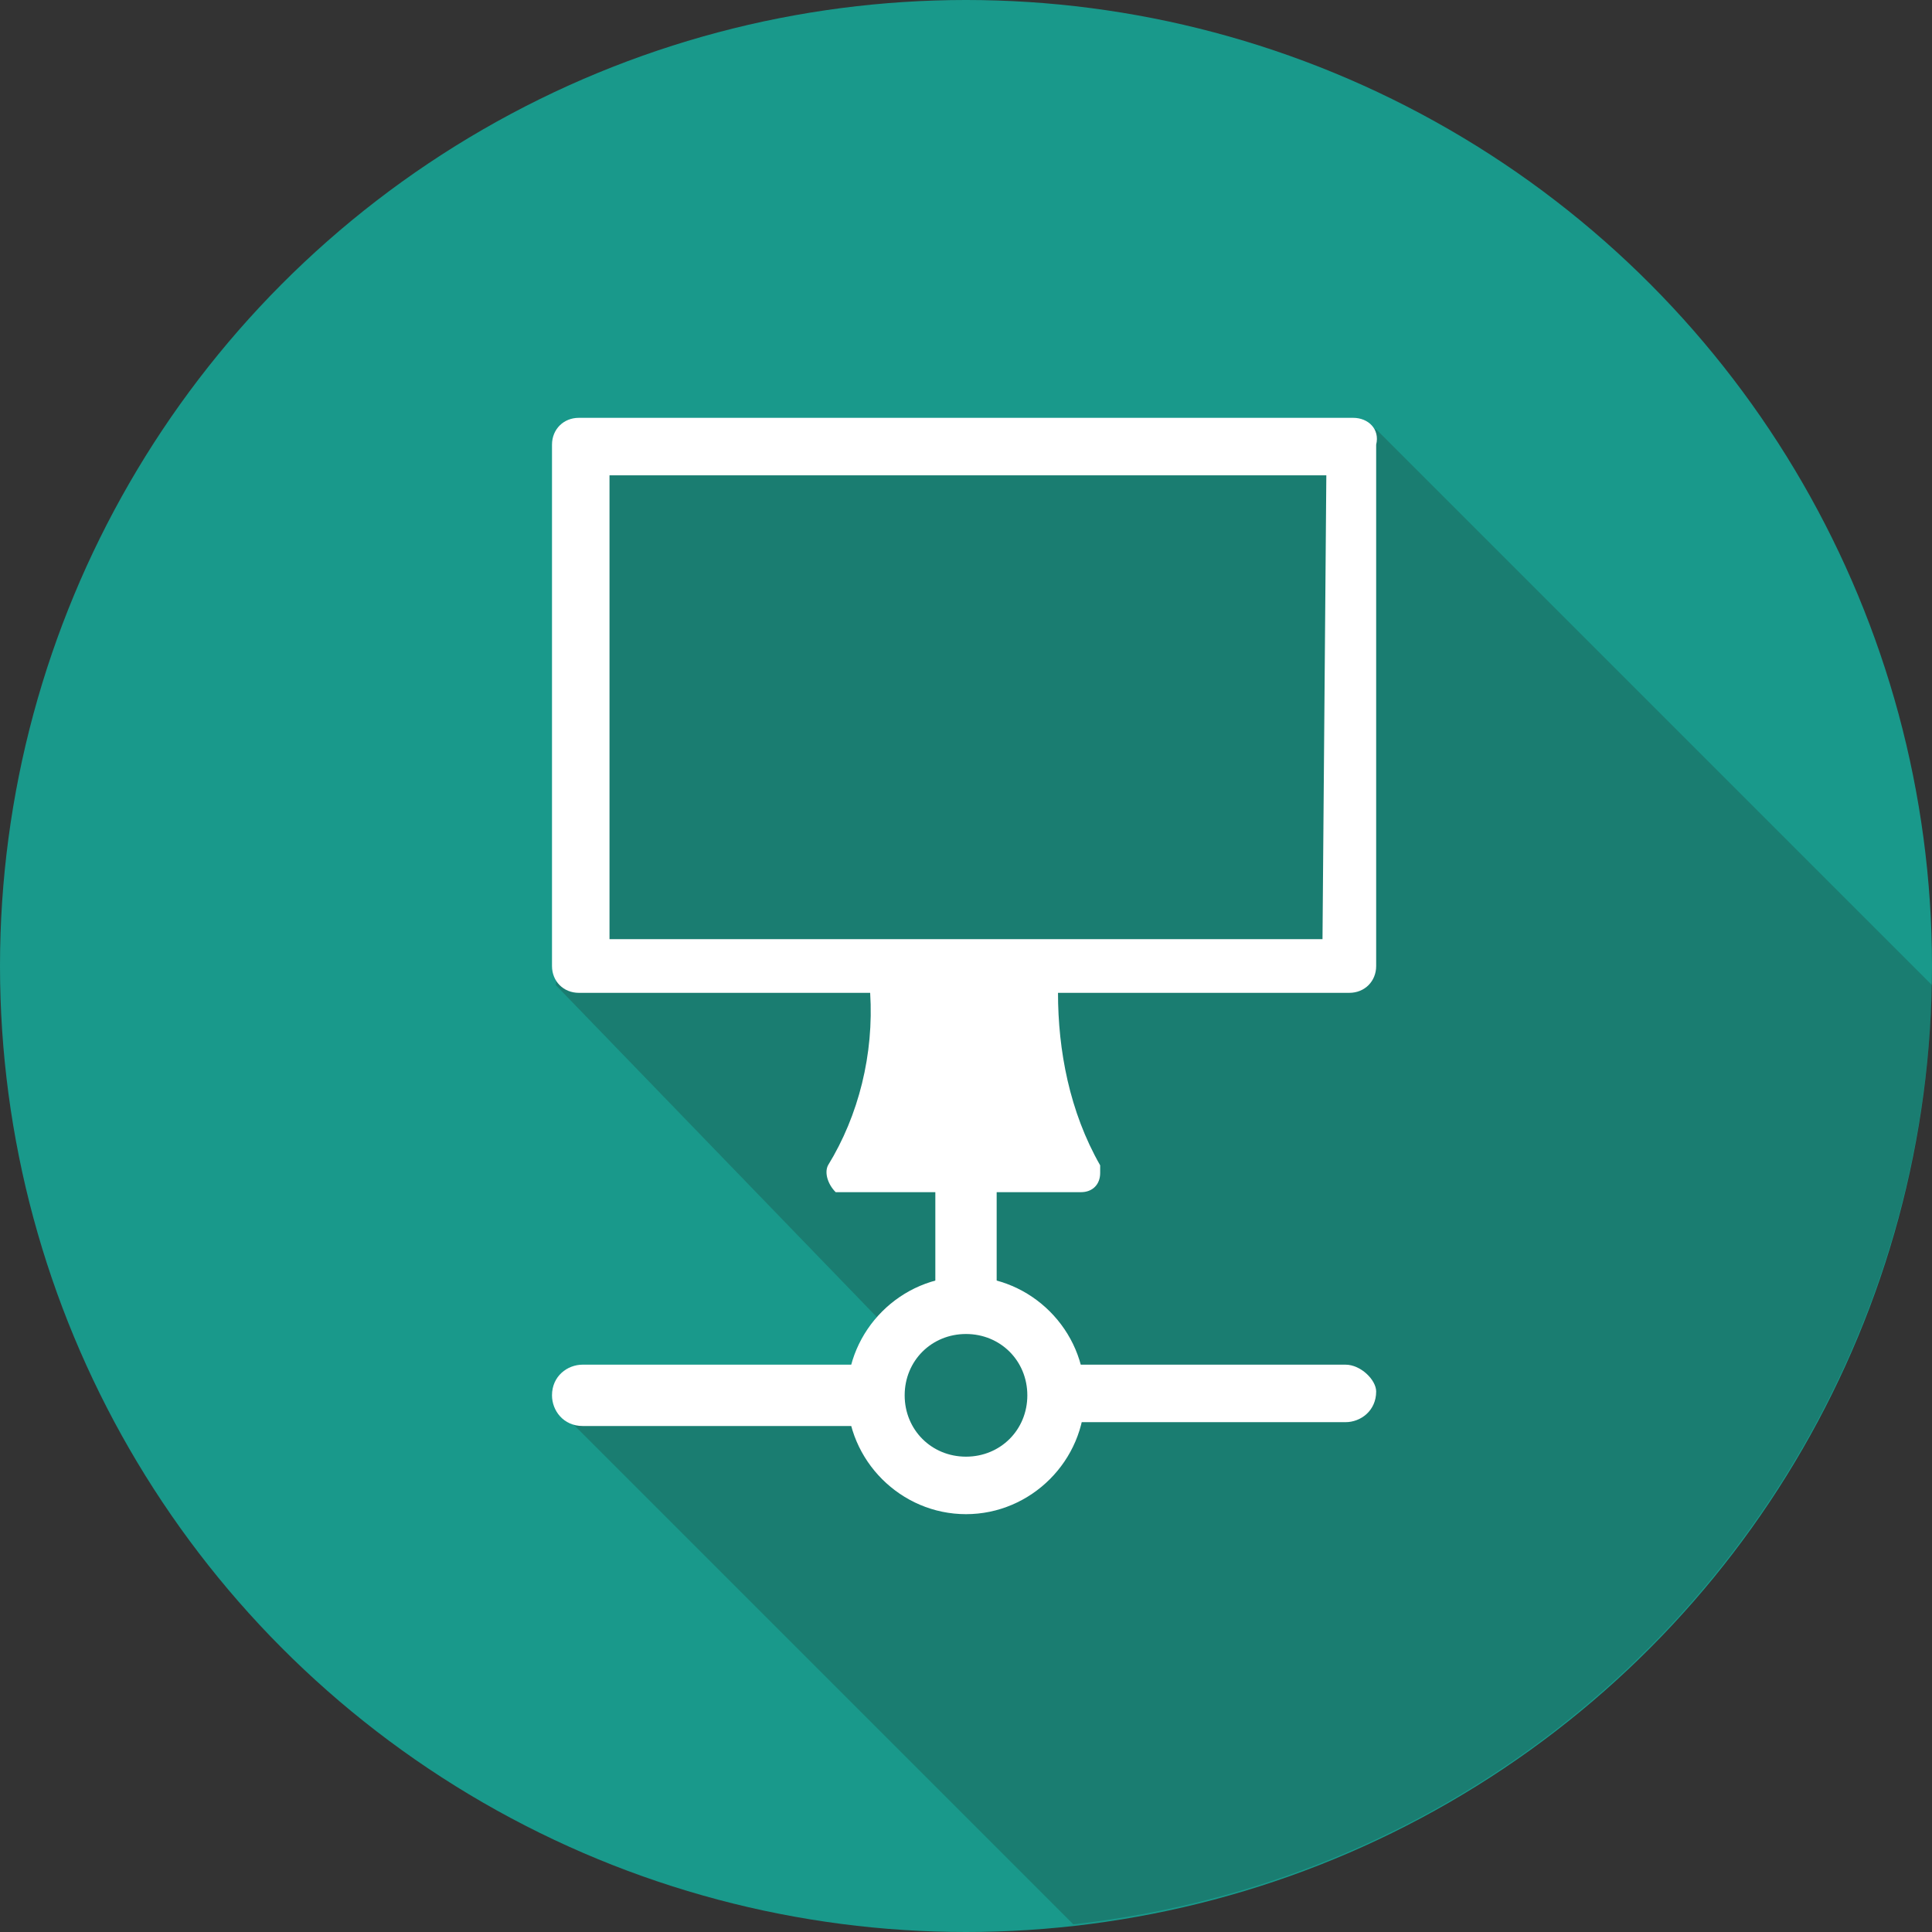
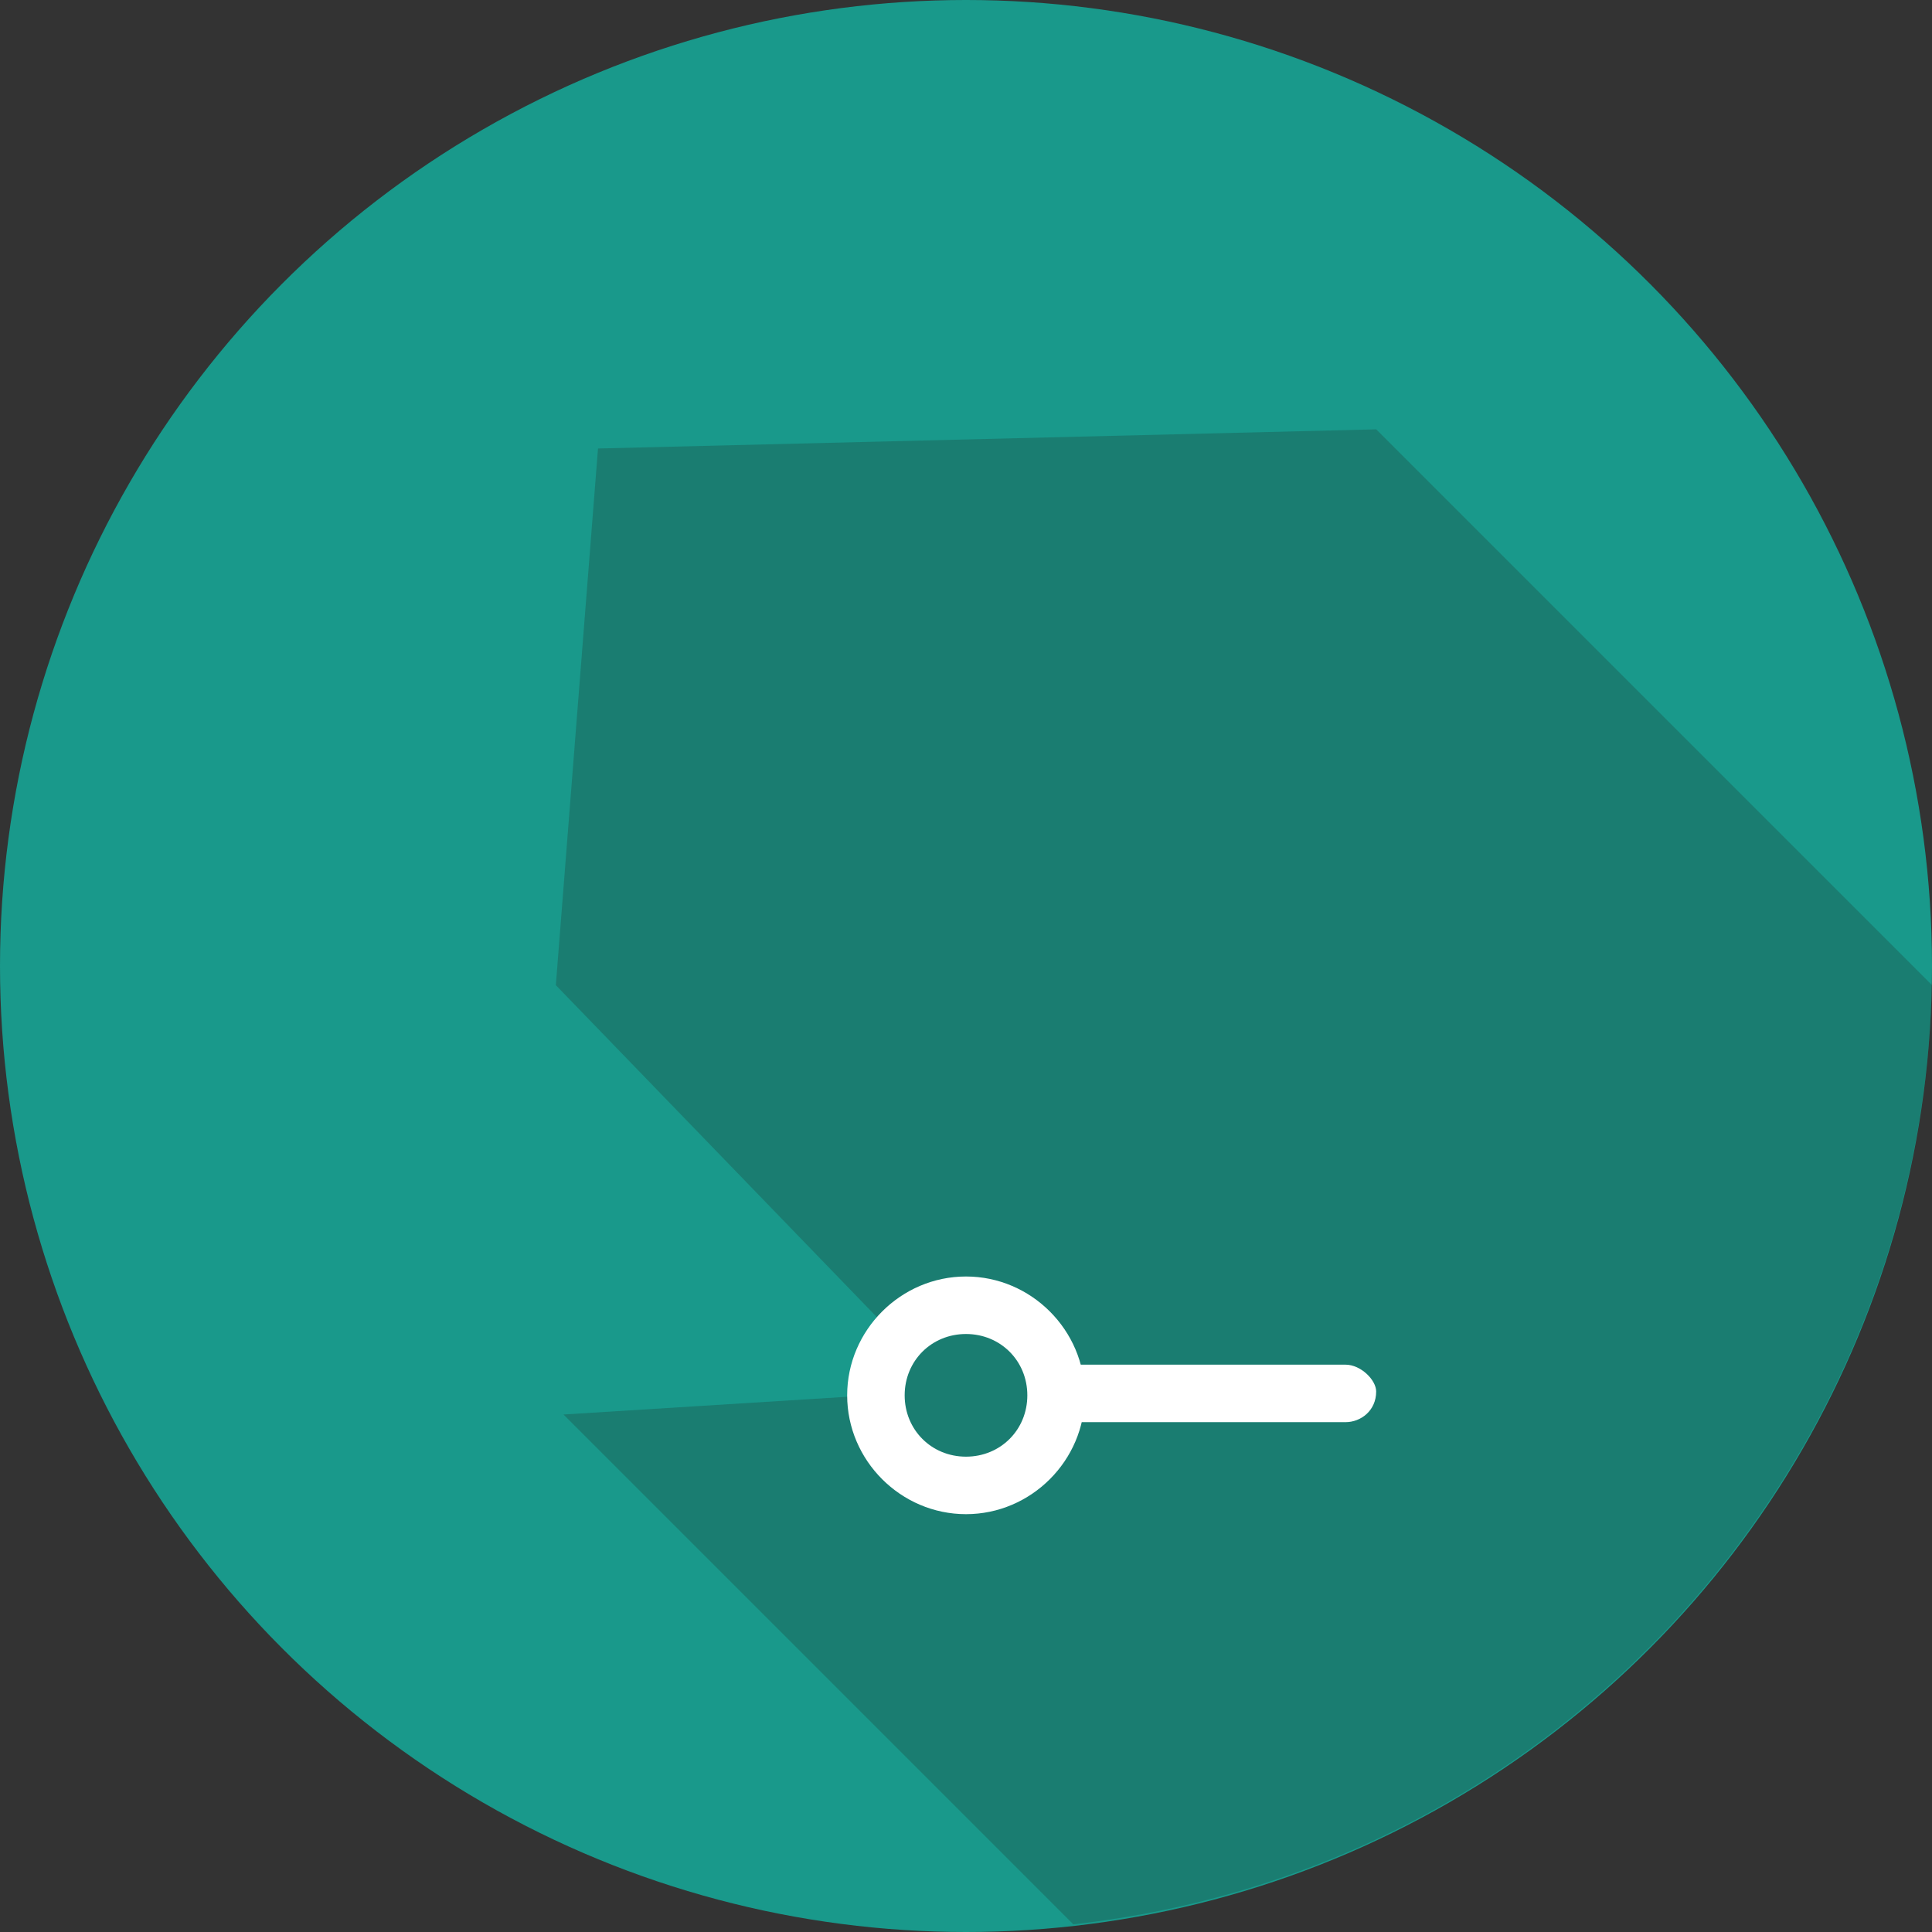
<svg xmlns="http://www.w3.org/2000/svg" version="1.1" id="Layer_1" x="0px" y="0px" viewBox="0 0 50.4 50.4" style="enable-background:new 0 0 50.4 50.4;" xml:space="preserve">
  <rect x="0" y="0" width="50.4" height="50.4" fill="#333333" stroke="none" />
  <style type="text/css">
	.st0{fill:#19998B;}
	.st1{opacity:0.22;fill:#1D1D1B;enable-background:new    ;}
	.st2{fill:#FFFFFF;}
</style>
  <title>Virtual_Desktops</title>
  <g>
    <g>
      <g id="Layer_1-2">
        <circle class="st0" cx="25.2" cy="25.2" r="25.2" />
        <path class="st1" d="M35.9,11.2l-20.3,0.5l-1.1,14l8.8,9.1l-0.6,1.6l-8,0.5L28,50.2c12.6-1.4,22.1-11.9,22.4-24.5L35.9,11.2z" />
-         <path class="st2" d="M35.3,10.9H15.1c-0.4,0-0.7,0.3-0.7,0.7v13.6c0,0.4,0.3,0.7,0.7,0.7h7.6c0.1,1.6-0.3,3.2-1.1,4.5     c-0.1,0.2,0,0.5,0.2,0.7c0.1,0,0.1,0,0.2,0h6.2c0.3,0,0.5-0.2,0.5-0.5c0-0.1,0-0.1,0-0.2c-0.8-1.4-1.1-3-1.1-4.5h7.6     c0.4,0,0.7-0.3,0.7-0.7V11.6C36,11.2,35.7,10.9,35.3,10.9z M34.5,24.5H15.9V12.4h18.7L34.5,24.5z" />
        <path class="st2" d="M25.2,39.5c-1.7,0-3.1-1.4-3.1-3.1s1.4-3.1,3.1-3.1c1.7,0,3.1,1.4,3.1,3.1l0,0     C28.3,38.1,26.9,39.5,25.2,39.5z M25.2,34.8c-0.9,0-1.6,0.7-1.6,1.6c0,0.9,0.7,1.6,1.6,1.6c0.9,0,1.6-0.7,1.6-1.6l0,0     C26.8,35.5,26.1,34.8,25.2,34.8z" />
-         <path class="st2" d="M25.2,34c0.3,0,0.5,0.1,0.8,0.1V30c0-0.4-0.3-0.8-0.8-0.8s-0.8,0.3-0.8,0.8v4.1C24.7,34,24.9,34,25.2,34z" />
        <path class="st2" d="M35.1,35.6h-7.7c0.2,0.5,0.2,1,0,1.5h7.7c0.4,0,0.8-0.3,0.8-0.8C35.9,36,35.5,35.6,35.1,35.6z" />
-         <path class="st2" d="M22.8,36.4c0-0.3,0-0.5,0.1-0.8h-7.7c-0.4,0-0.8,0.3-0.8,0.8c0,0.4,0.3,0.8,0.8,0.8H23     C22.9,36.9,22.8,36.6,22.8,36.4z" />
      </g>
    </g>
  </g>
</svg>